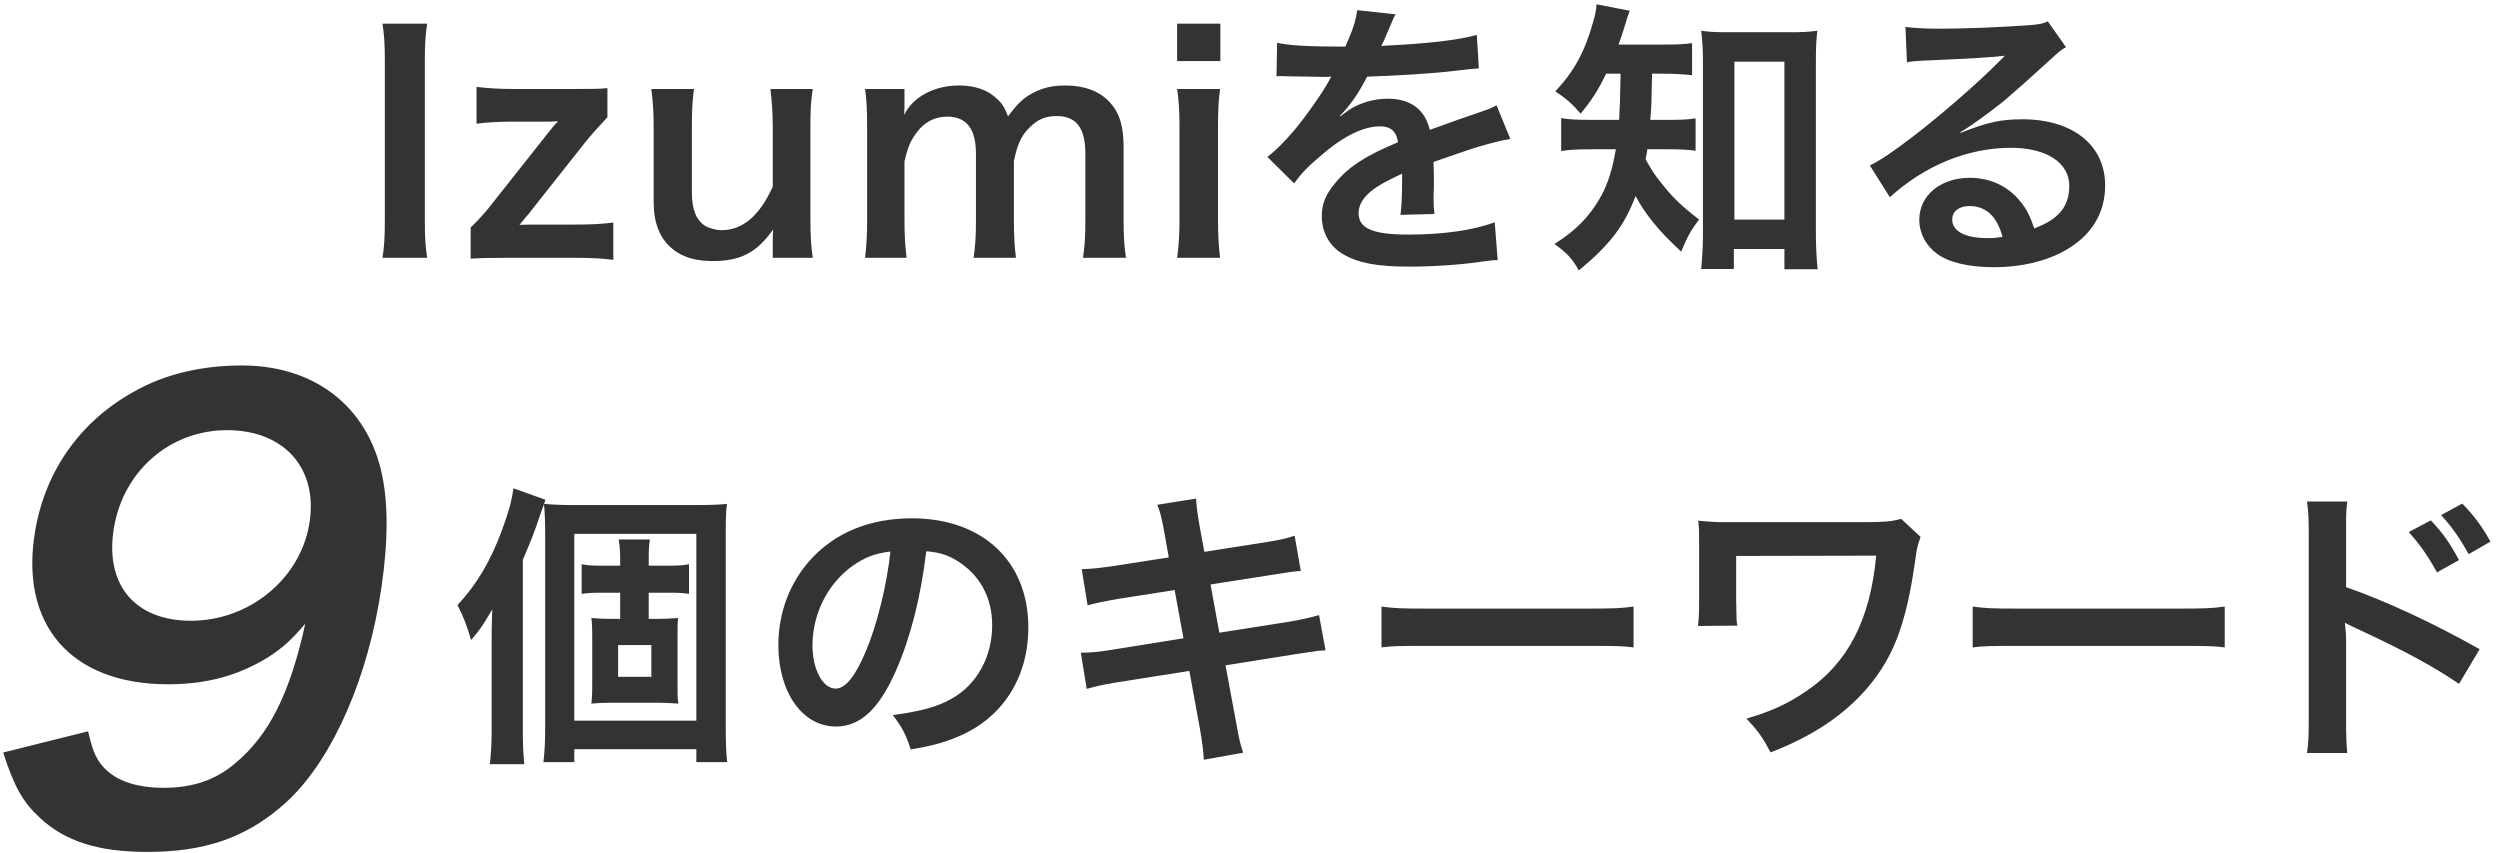
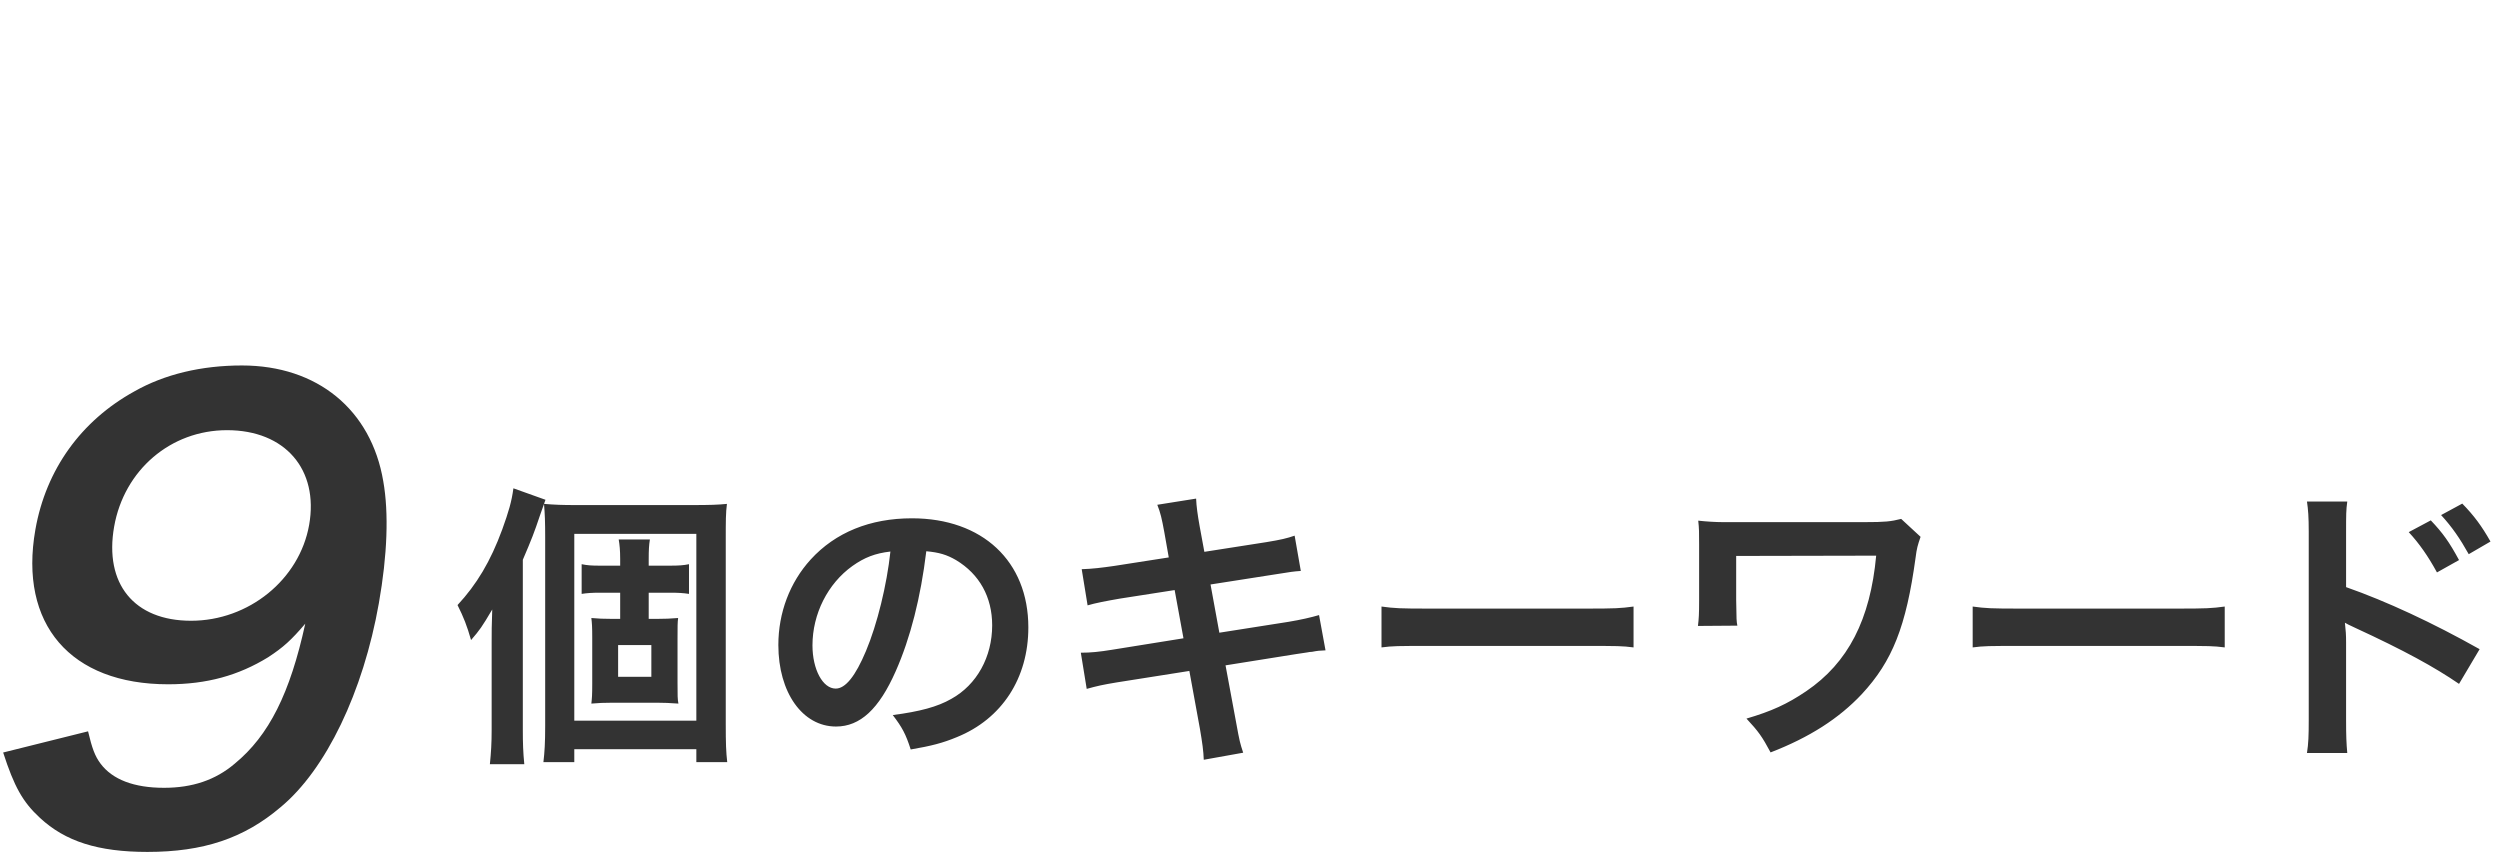
<svg xmlns="http://www.w3.org/2000/svg" width="255px" height="87px">
-   <path fill-rule="evenodd" fill="rgb(51, 51, 51)" d="M204.466,10.247 C203.926,10.697 201.766,12.317 201.166,12.707 C200.416,13.217 200.416,13.217 199.936,13.487 L199.996,13.547 C202.726,12.467 204.046,12.167 206.296,12.167 C211.426,12.167 214.725,14.807 214.725,18.916 C214.725,21.766 213.315,24.046 210.646,25.546 C208.696,26.656 206.146,27.256 203.386,27.256 C200.866,27.256 198.766,26.776 197.566,25.876 C196.426,25.036 195.766,23.776 195.766,22.426 C195.766,19.936 197.926,18.136 200.926,18.136 C203.026,18.136 204.856,19.006 206.116,20.596 C206.716,21.346 207.046,22.006 207.496,23.296 C209.986,22.366 211.066,21.076 211.066,18.946 C211.066,16.607 208.756,15.077 205.126,15.077 C200.746,15.077 196.366,16.846 192.766,20.116 L190.726,16.876 C191.776,16.367 192.976,15.557 194.956,14.057 C197.746,11.927 201.646,8.567 203.926,6.257 C203.986,6.197 204.286,5.897 204.466,5.717 L204.436,5.687 C203.296,5.837 201.376,5.957 195.946,6.197 C195.286,6.227 195.076,6.257 194.506,6.347 L194.356,2.747 C195.376,2.867 196.246,2.927 197.896,2.927 C200.446,2.927 204.106,2.777 207.016,2.567 C208.066,2.477 208.396,2.417 208.876,2.177 L210.736,4.817 C210.226,5.087 210.016,5.267 209.176,6.047 C207.676,7.427 205.486,9.377 204.466,10.247 ZM200.896,21.016 C199.816,21.016 199.126,21.556 199.126,22.396 C199.126,23.596 200.476,24.286 202.696,24.286 C203.266,24.286 203.416,24.286 204.256,24.166 C203.716,22.096 202.576,21.016 200.896,21.016 ZM185.400,27.466 L182.010,27.466 L182.010,25.396 L176.851,25.396 L176.851,27.436 L173.521,27.436 C173.611,26.476 173.701,25.186 173.701,23.986 L173.701,6.317 C173.701,5.117 173.641,4.127 173.521,3.137 C174.391,3.257 174.991,3.287 176.281,3.287 L182.581,3.287 C183.780,3.287 184.500,3.257 185.370,3.137 C185.250,4.097 185.220,4.937 185.220,6.317 L185.220,23.686 C185.220,25.066 185.280,26.356 185.400,27.466 ZM182.010,6.287 L176.911,6.287 L176.911,22.396 L182.010,22.396 L182.010,6.287 ZM173.311,22.396 C172.531,23.386 172.051,24.256 171.481,25.666 C169.321,23.686 167.821,21.886 166.831,19.996 C165.661,23.056 164.251,24.916 161.041,27.586 C160.381,26.386 159.781,25.756 158.552,24.886 C160.921,23.416 162.481,21.706 163.591,19.456 C164.161,18.226 164.521,16.966 164.821,15.227 L162.511,15.227 C160.921,15.227 160.111,15.257 159.241,15.407 L159.241,12.047 C160.111,12.197 160.861,12.227 162.601,12.227 L165.151,12.227 C165.211,11.297 165.271,9.707 165.301,7.517 L163.831,7.517 C162.991,9.227 162.421,10.127 161.221,11.597 C160.441,10.667 159.781,10.067 158.641,9.317 C160.561,7.277 161.641,5.297 162.481,2.297 C162.721,1.517 162.811,1.007 162.841,0.437 L166.231,1.097 C166.081,1.487 165.991,1.757 165.721,2.657 C165.541,3.287 165.361,3.797 165.091,4.547 L169.621,4.547 C171.031,4.547 171.751,4.517 172.591,4.397 L172.591,7.667 C171.721,7.577 170.761,7.517 169.621,7.517 L168.511,7.517 C168.451,10.697 168.451,10.697 168.331,12.227 L170.131,12.227 C171.421,12.227 172.111,12.197 172.951,12.077 L172.951,15.377 C172.141,15.257 171.331,15.227 170.041,15.227 L168.031,15.227 C167.971,15.647 167.941,15.797 167.851,16.247 C168.541,17.476 168.781,17.836 169.411,18.616 C170.581,20.116 171.481,20.986 173.311,22.396 ZM146.224,16.517 L146.224,16.846 C146.254,17.626 146.254,17.626 146.254,18.046 C146.254,18.346 146.254,18.856 146.254,19.246 C146.224,19.756 146.224,20.026 146.224,20.236 C146.224,20.896 146.254,21.316 146.314,21.826 L142.834,21.916 C142.954,21.376 143.014,19.846 143.014,18.436 C143.014,18.016 143.014,18.016 143.014,17.716 C141.544,18.406 140.764,18.826 140.134,19.276 C139.084,20.056 138.574,20.866 138.574,21.736 C138.574,23.296 140.014,23.926 143.644,23.926 C147.244,23.926 150.334,23.476 152.464,22.666 L152.763,26.536 C152.253,26.536 152.104,26.566 151.384,26.656 C149.224,26.986 146.344,27.196 143.704,27.196 C140.524,27.196 138.544,26.836 137.014,25.936 C135.634,25.156 134.824,23.716 134.824,22.066 C134.824,20.836 135.184,19.876 136.144,18.736 C137.494,17.056 139.204,15.917 142.594,14.507 C142.444,13.397 141.844,12.887 140.764,12.887 C139.024,12.887 136.924,13.937 134.614,15.977 C133.354,17.026 132.664,17.776 132.004,18.706 L129.274,16.007 C130.054,15.407 130.924,14.567 131.974,13.337 C133.144,11.957 134.974,9.347 135.574,8.207 C135.694,7.967 135.694,7.967 135.814,7.817 C135.694,7.817 135.304,7.847 135.304,7.847 C134.824,7.847 132.184,7.787 131.524,7.787 C130.954,7.757 130.954,7.757 130.684,7.757 C130.594,7.757 130.414,7.757 130.204,7.787 L130.264,4.367 C131.494,4.637 133.414,4.757 137.224,4.757 C138.034,2.957 138.304,2.057 138.424,1.037 L142.354,1.457 C142.174,1.757 142.174,1.757 141.154,4.157 C141.004,4.487 140.944,4.577 140.884,4.697 C141.124,4.667 141.124,4.667 142.774,4.577 C146.254,4.367 148.984,4.037 150.634,3.557 L150.844,6.977 C150.004,7.037 150.004,7.037 148.474,7.217 C146.284,7.487 142.474,7.727 139.444,7.817 C138.574,9.527 137.734,10.727 136.684,11.807 L136.714,11.867 C136.924,11.717 136.924,11.717 137.314,11.417 C138.424,10.577 140.014,10.067 141.544,10.067 C143.884,10.067 145.354,11.177 145.834,13.247 C148.144,12.407 149.674,11.867 150.424,11.627 C152.043,11.057 152.163,11.027 152.643,10.727 L154.053,14.177 C153.213,14.297 152.313,14.537 150.724,14.987 C150.304,15.107 148.804,15.617 146.224,16.517 ZM120.067,2.417 L124.477,2.417 L124.477,6.227 L120.067,6.227 L120.067,2.417 ZM110.707,22.396 L110.707,15.677 C110.707,13.037 109.777,11.837 107.767,11.837 C106.777,11.837 106.027,12.107 105.307,12.737 C104.257,13.637 103.777,14.597 103.417,16.457 L103.417,22.396 C103.417,24.046 103.477,25.066 103.627,26.296 L99.307,26.296 C99.487,25.036 99.547,24.106 99.547,22.396 L99.547,15.677 C99.547,13.157 98.587,11.897 96.637,11.897 C95.377,11.897 94.357,12.407 93.547,13.457 C92.887,14.327 92.587,15.017 92.257,16.457 L92.257,22.396 C92.257,24.016 92.317,24.916 92.467,26.296 L88.237,26.296 C88.387,25.006 88.447,24.016 88.447,22.396 L88.447,12.977 C88.447,11.087 88.387,10.217 88.237,9.077 L92.257,9.077 L92.257,10.607 C92.257,10.787 92.257,11.237 92.227,11.717 C93.097,9.887 95.317,8.717 97.807,8.717 C99.427,8.717 100.747,9.167 101.677,10.067 C102.217,10.547 102.457,10.937 102.817,11.867 C103.837,10.517 104.407,9.977 105.337,9.497 C106.327,8.957 107.347,8.717 108.697,8.717 C110.617,8.717 112.176,9.317 113.196,10.427 C114.186,11.507 114.606,12.857 114.606,14.987 L114.606,22.396 C114.606,24.076 114.666,25.066 114.846,26.296 L110.467,26.296 C110.647,25.066 110.707,24.166 110.707,22.396 ZM82.903,26.296 L78.823,26.296 L78.823,24.706 C78.823,24.256 78.823,24.166 78.853,23.416 C77.203,25.756 75.553,26.626 72.703,26.626 C71.173,26.626 70.093,26.356 69.103,25.756 C67.453,24.706 66.673,23.026 66.673,20.566 L66.673,12.977 C66.673,11.327 66.583,10.187 66.433,9.077 L70.783,9.077 C70.603,10.427 70.573,11.447 70.573,12.977 L70.573,19.636 C70.573,21.376 71.023,22.486 71.953,23.056 C72.403,23.296 73.033,23.476 73.603,23.476 C75.763,23.476 77.473,22.006 78.823,19.036 L78.823,12.977 C78.823,11.507 78.733,10.367 78.583,9.077 L82.903,9.077 C82.693,10.367 82.663,11.297 82.663,12.977 L82.663,22.396 C82.663,24.046 82.723,25.066 82.903,26.296 ZM51.697,26.296 C49.567,26.296 48.907,26.326 48.007,26.386 L48.007,23.206 C48.967,22.276 49.567,21.586 50.287,20.656 L56.077,13.337 C56.377,12.977 56.557,12.737 56.917,12.377 L56.647,12.377 C56.407,12.407 56.047,12.407 55.567,12.407 L52.507,12.407 C50.917,12.407 49.807,12.467 48.607,12.617 L48.607,8.867 C49.957,9.017 50.947,9.077 52.507,9.077 L58.327,9.077 C60.517,9.077 61.057,9.077 61.957,8.987 L61.957,11.957 C61.057,12.917 60.277,13.787 59.677,14.537 L54.007,21.706 C53.947,21.826 53.887,21.856 53.647,22.126 C53.467,22.366 53.467,22.366 52.987,22.936 C53.647,22.906 54.307,22.906 54.787,22.906 L58.627,22.906 C60.367,22.906 61.417,22.846 62.557,22.696 L62.557,26.506 C61.327,26.356 60.427,26.296 58.597,26.296 L51.697,26.296 ZM43.573,26.296 L39.013,26.296 C39.193,25.156 39.253,24.196 39.253,22.426 L39.253,6.287 C39.253,4.427 39.193,3.617 39.013,2.417 L43.573,2.417 C43.393,3.557 43.333,4.487 43.333,6.287 L43.333,22.426 C43.333,24.196 43.393,25.156 43.573,26.296 ZM120.067,9.077 L124.447,9.077 C124.297,10.187 124.237,11.177 124.237,13.007 L124.237,22.366 C124.237,24.016 124.297,25.036 124.447,26.296 L120.067,26.296 C120.247,24.946 120.307,23.896 120.307,22.396 L120.307,12.977 C120.307,11.327 120.247,10.307 120.067,9.077 Z" />
  <path fill-rule="evenodd" fill="rgb(51, 51, 51)" d="M251.811,56.527 C250.941,54.967 250.101,53.737 248.991,52.537 L251.151,51.367 C252.351,52.597 253.130,53.647 254.030,55.237 L251.811,56.527 ZM248.571,58.387 C247.671,56.737 246.771,55.447 245.691,54.277 L247.941,53.077 C249.171,54.367 249.831,55.297 250.821,57.127 L248.571,58.387 ZM239.301,59.887 C243.411,61.327 248.121,63.517 252.921,66.216 L250.821,69.756 C248.331,68.046 245.211,66.336 240.201,64.026 C239.511,63.696 239.421,63.666 239.181,63.517 C239.271,64.356 239.301,64.716 239.301,65.556 L239.301,73.476 C239.301,75.036 239.331,75.816 239.421,76.806 L235.311,76.806 C235.461,75.846 235.491,75.036 235.491,73.446 L235.491,54.217 C235.491,52.747 235.431,51.967 235.311,51.157 L239.421,51.157 C239.301,52.057 239.301,52.447 239.301,54.307 L239.301,59.887 ZM206.103,65.886 C202.743,65.886 202.413,65.886 201.213,66.036 L201.213,61.867 C202.533,62.047 203.103,62.077 206.073,62.077 L222.063,62.077 C225.032,62.077 225.602,62.047 226.922,61.867 L226.922,66.036 C225.722,65.886 225.392,65.886 222.033,65.886 L206.103,65.886 ZM189.900,70.806 C187.560,73.296 184.560,75.216 180.600,76.746 C179.730,75.126 179.370,74.616 178.140,73.296 C180.690,72.546 182.280,71.826 184.230,70.506 C188.520,67.596 190.770,63.187 191.370,56.677 L177.090,56.707 L177.090,61.177 C177.120,63.307 177.120,63.307 177.210,63.816 L173.190,63.846 C173.280,63.127 173.310,62.617 173.310,61.267 L173.310,55.537 C173.310,54.277 173.310,53.917 173.220,53.107 C174.030,53.197 174.990,53.257 175.710,53.257 L190.230,53.257 C192.240,53.257 192.870,53.197 193.919,52.927 L195.899,54.757 C195.599,55.627 195.509,55.927 195.389,56.887 C194.429,63.906 193.020,67.446 189.900,70.806 ZM145.803,65.886 C142.443,65.886 142.113,65.886 140.913,66.036 L140.913,61.867 C142.233,62.047 142.803,62.077 145.773,62.077 L161.763,62.077 C164.732,62.077 165.302,62.047 166.622,61.867 L166.622,66.036 C165.422,65.886 165.092,65.886 161.733,65.886 L145.803,65.886 ZM133.343,66.546 C133.133,66.576 132.743,66.636 132.143,66.726 L125.004,67.866 L126.084,73.686 C126.444,75.666 126.474,75.756 126.804,76.776 L122.784,77.496 C122.754,76.596 122.634,75.756 122.394,74.346 L121.314,68.436 L113.904,69.606 C112.464,69.846 111.924,69.966 110.844,70.266 L110.244,66.576 C111.264,66.576 112.134,66.486 113.424,66.276 L120.714,65.106 L119.814,60.187 L114.234,61.057 C112.854,61.297 111.744,61.507 110.934,61.747 L110.334,58.057 C111.414,58.027 112.374,57.907 113.634,57.727 L119.214,56.857 L118.764,54.307 C118.494,52.837 118.374,52.327 118.044,51.487 L122.004,50.857 C122.034,51.637 122.154,52.507 122.364,53.677 L122.844,56.287 L129.174,55.297 C130.644,55.057 131.274,54.907 132.053,54.637 L132.683,58.237 C131.874,58.297 131.874,58.297 129.804,58.627 L123.474,59.617 L124.374,64.536 L131.424,63.427 C132.683,63.217 133.733,62.977 134.543,62.737 L135.203,66.336 C134.573,66.366 134.453,66.366 133.823,66.486 C133.643,66.486 133.493,66.516 133.343,66.546 ZM92.892,76.446 C92.382,74.856 92.022,74.196 91.062,72.936 C93.822,72.576 95.622,72.096 97.032,71.286 C99.642,69.846 101.202,66.996 101.202,63.786 C101.202,60.907 99.912,58.567 97.512,57.127 C96.582,56.587 95.802,56.347 94.482,56.227 C93.912,60.937 92.862,65.076 91.362,68.466 C89.652,72.336 87.732,74.106 85.272,74.106 C81.852,74.106 79.392,70.626 79.392,65.796 C79.392,62.497 80.562,59.407 82.692,57.067 C85.212,54.307 88.752,52.867 93.012,52.867 C100.212,52.867 104.891,57.247 104.891,63.996 C104.891,69.186 102.191,73.326 97.602,75.186 C96.162,75.786 94.992,76.086 92.892,76.446 ZM86.952,57.727 C84.432,59.527 82.872,62.617 82.872,65.826 C82.872,68.286 83.922,70.236 85.242,70.236 C86.232,70.236 87.252,68.976 88.332,66.396 C89.472,63.696 90.462,59.647 90.822,56.257 C89.262,56.437 88.182,56.857 86.952,57.727 ZM74.177,77.736 L71.027,77.736 L71.027,76.416 L58.578,76.416 L58.578,77.736 L55.428,77.736 C55.548,76.716 55.608,75.786 55.608,74.046 L55.608,54.787 C55.608,53.291 55.578,52.392 55.489,51.405 C55.376,51.729 55.284,51.992 55.068,52.597 C54.498,54.307 54.228,54.997 53.328,57.097 L53.328,74.466 C53.328,75.756 53.358,76.746 53.478,77.946 L49.968,77.946 C50.088,76.746 50.148,75.846 50.148,74.436 L50.148,65.496 C50.148,64.506 50.148,63.786 50.208,62.167 C49.128,63.996 48.948,64.236 48.048,65.286 C47.628,63.816 47.298,62.977 46.668,61.717 C48.618,59.617 50.028,57.277 51.228,54.007 C51.888,52.177 52.188,51.157 52.368,49.807 L55.638,50.977 C55.581,51.141 55.535,51.274 55.491,51.397 C56.570,51.487 57.350,51.517 58.758,51.517 L70.548,51.517 C72.437,51.517 73.247,51.487 74.147,51.397 C74.027,52.327 74.027,53.137 74.027,55.087 L74.027,73.806 C74.027,75.846 74.057,76.686 74.177,77.736 ZM71.027,54.457 L58.578,54.457 L58.578,73.506 L71.027,73.506 L71.027,54.457 ZM63.258,57.697 L63.258,57.037 C63.258,56.107 63.198,55.567 63.108,55.027 L66.288,55.027 C66.198,55.597 66.168,56.077 66.168,57.037 L66.168,57.697 L68.358,57.697 C69.198,57.697 69.708,57.667 70.278,57.547 L70.278,60.577 C69.678,60.487 69.198,60.457 68.418,60.457 L66.168,60.457 L66.168,63.127 L66.948,63.127 C67.818,63.127 68.448,63.097 69.168,63.037 C69.108,63.517 69.108,63.906 69.108,65.106 L69.108,69.666 C69.108,70.926 69.108,71.316 69.198,71.766 C68.418,71.706 67.638,71.676 66.978,71.676 L62.508,71.676 C61.638,71.676 60.978,71.706 60.318,71.766 C60.378,71.226 60.408,70.926 60.408,69.726 L60.408,65.076 C60.408,63.876 60.378,63.547 60.318,63.037 C60.978,63.097 61.548,63.127 62.508,63.127 L63.258,63.127 L63.258,60.457 L61.128,60.457 C60.438,60.457 59.898,60.487 59.328,60.577 L59.328,57.547 C59.898,57.667 60.348,57.697 61.158,57.697 L63.258,57.697 ZM63.048,65.796 L63.048,69.036 L66.438,69.036 L66.438,65.796 L63.048,65.796 ZM28.617,82.336 C24.877,85.516 20.734,86.896 15.034,86.896 C9.994,86.896 6.645,85.816 4.068,83.416 C2.313,81.796 1.448,80.236 0.322,76.756 L8.982,74.596 C9.395,76.336 9.678,77.116 10.260,77.896 C11.475,79.516 13.667,80.356 16.727,80.356 C19.606,80.356 21.964,79.576 23.940,77.896 C27.447,75.016 29.589,70.697 31.136,63.617 C29.700,65.297 28.913,66.017 27.354,67.037 C24.326,68.897 21.107,69.797 17.148,69.797 C7.188,69.797 1.907,63.677 3.609,54.017 C4.688,47.898 8.266,42.918 13.714,39.918 C16.781,38.178 20.539,37.278 24.679,37.278 C32.359,37.278 37.865,41.778 39.095,49.097 C39.664,52.337 39.513,56.597 38.646,61.517 C37.049,70.577 33.254,78.496 28.617,82.336 ZM23.156,43.878 C17.396,43.878 12.657,47.958 11.642,53.717 C10.616,59.537 13.670,63.317 19.490,63.317 C25.369,63.317 30.549,59.117 31.533,53.537 C32.527,47.898 29.095,43.878 23.156,43.878 Z" />
</svg>